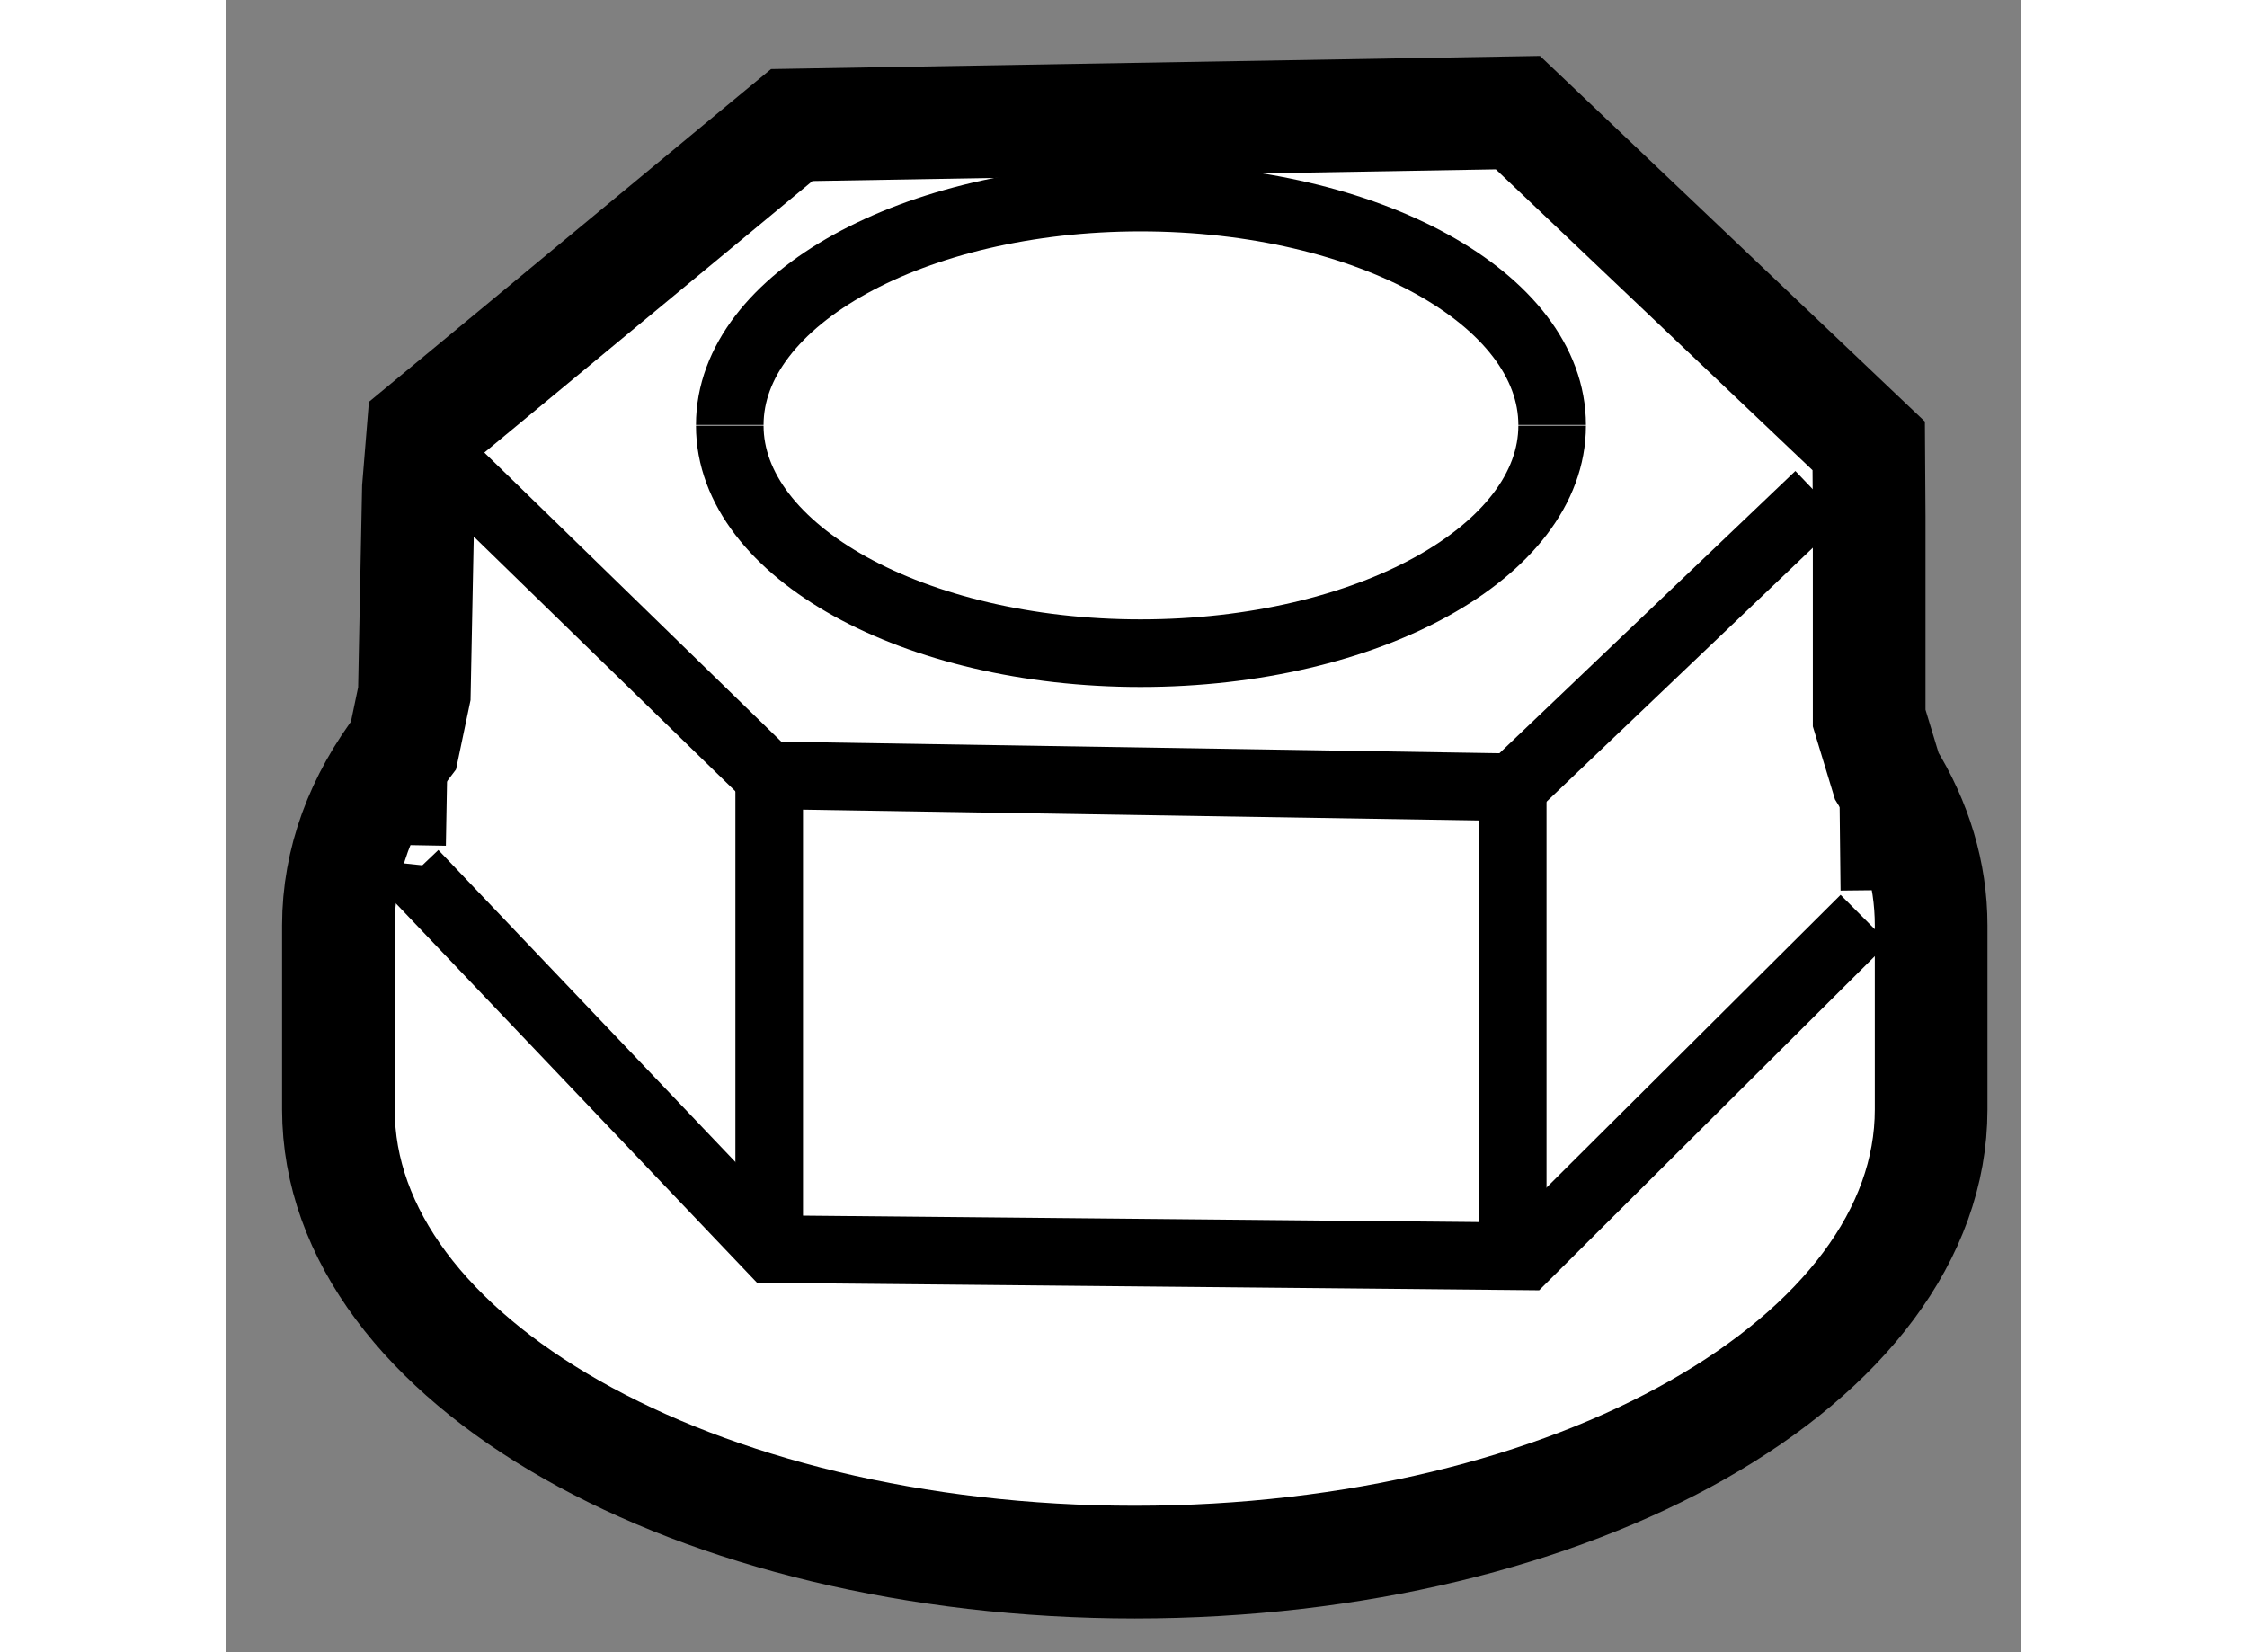
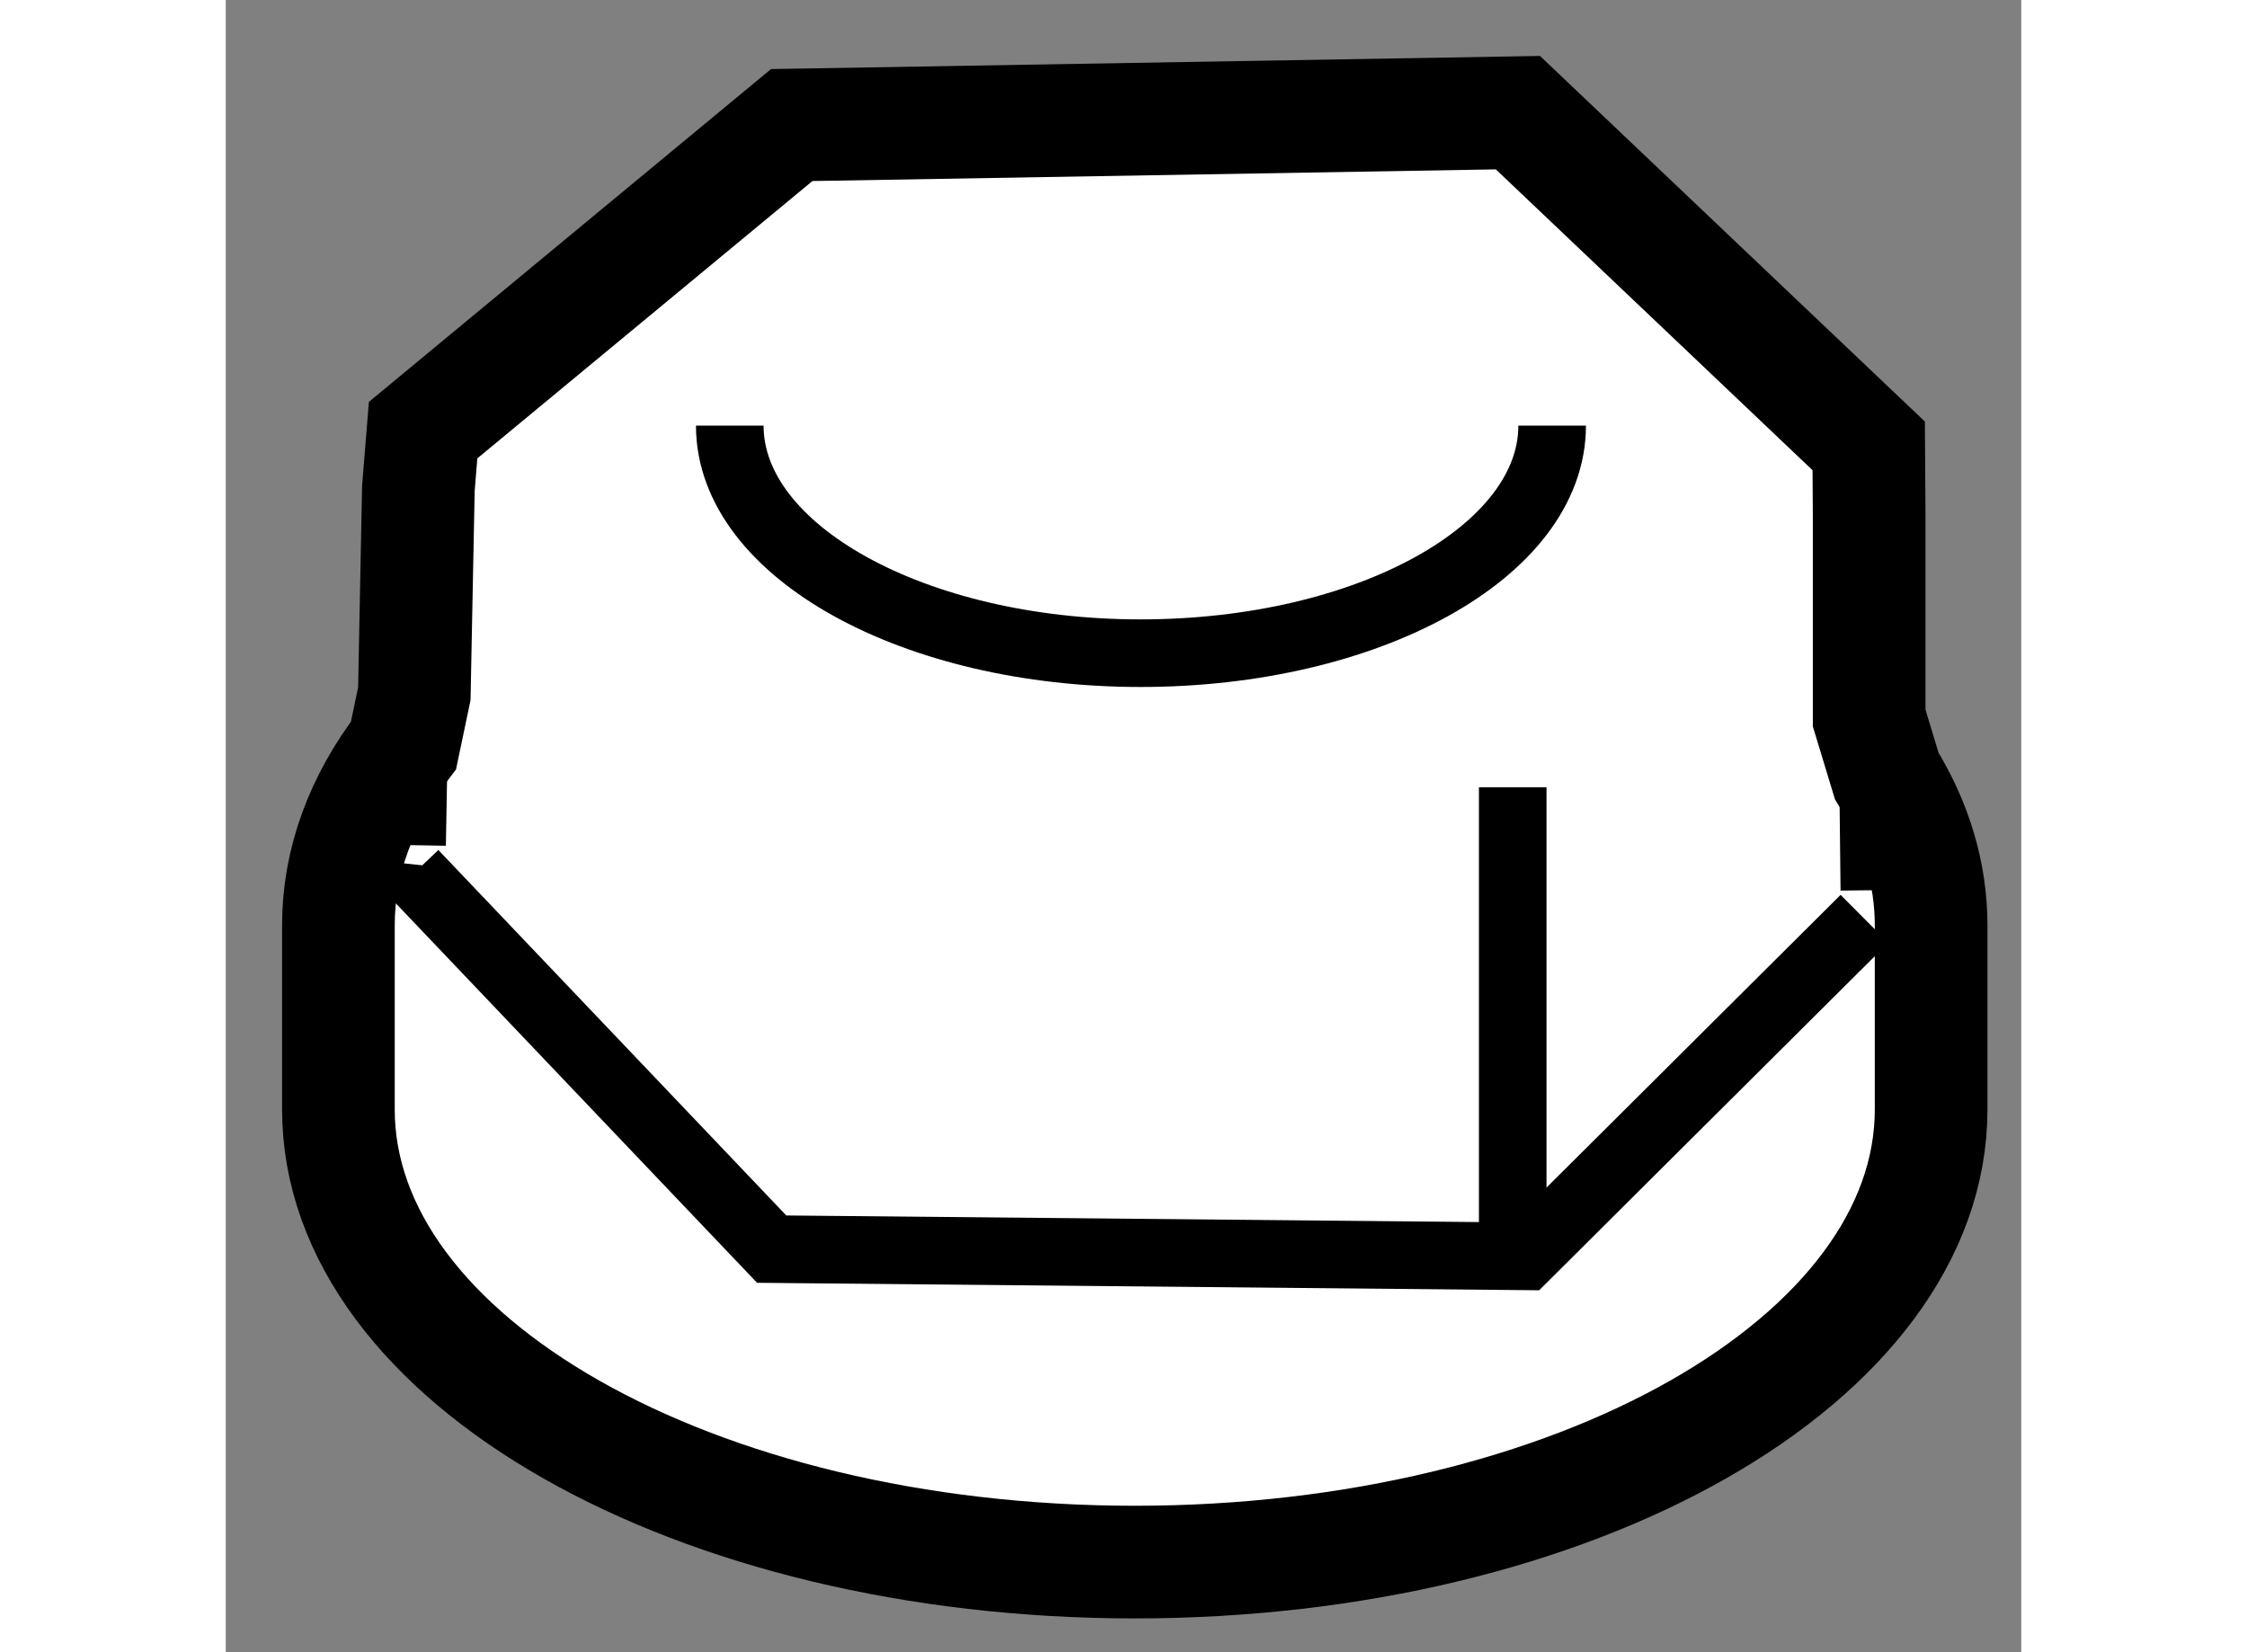
<svg xmlns="http://www.w3.org/2000/svg" version="1.1" x="0px" y="0px" width="244.8px" height="180px" viewBox="152.284 57.312 7.969 7.333" enable-background="new 0 0 244.8 180" xml:space="preserve">
  <rect x="152.284" y="57.312" width="7.969" height="7.333" fill="#808080" stroke="none" />
  <g>
    <path fill="#FFFFFF" stroke="#000000" stroke-width="0.5" d="M153.073,60.62c-0.188,0.245-0.289,0.516-0.289,0.799v0.817    c0,1.111,1.581,2.009,3.535,2.009c1.952,0,3.534-0.898,3.534-2.009v-0.817c0-0.23-0.068-0.456-0.197-0.663l-0.078-0.257v-0.894    l-0.002-0.314l-1.557-1.479l-3.223,0.055l-1.636,1.354l-0.021,0.258l-0.018,0.912L153.073,60.62z" />
    <path fill="none" stroke="#000000" stroke-width="0.3" d="M158.171,59.201c0,0.558-0.817,1.01-1.827,1.01    c-1.004,0-1.823-0.452-1.823-1.01" />
    <line fill="none" stroke="#000000" stroke-width="0.3" x1="159.592" y1="60.444" x2="159.601" y2="61.263" />
    <line fill="none" stroke="#000000" stroke-width="0.3" x1="153.125" y1="60.285" x2="153.111" y2="61.063" />
-     <path fill="none" stroke="#000000" stroke-width="0.3" d="M154.521,59.198c0-0.559,0.819-1.009,1.823-1.009    c1.01,0,1.827,0.45,1.827,1.009" />
-     <polyline fill="none" stroke="#000000" stroke-width="0.3" points="159.354,59.511 157.996,60.806 154.688,60.753 153.295,59.397       " />
    <polyline fill="none" stroke="#000000" stroke-width="0.3" points="153.123,61.149 153.119,61.188 154.707,62.856 158.052,62.888     159.557,61.39   " />
    <line fill="none" stroke="#000000" stroke-width="0.3" x1="157.996" y1="62.845" x2="157.996" y2="60.806" />
-     <line fill="none" stroke="#000000" stroke-width="0.3" x1="154.696" y1="62.806" x2="154.696" y2="60.767" />
  </g>
</svg>